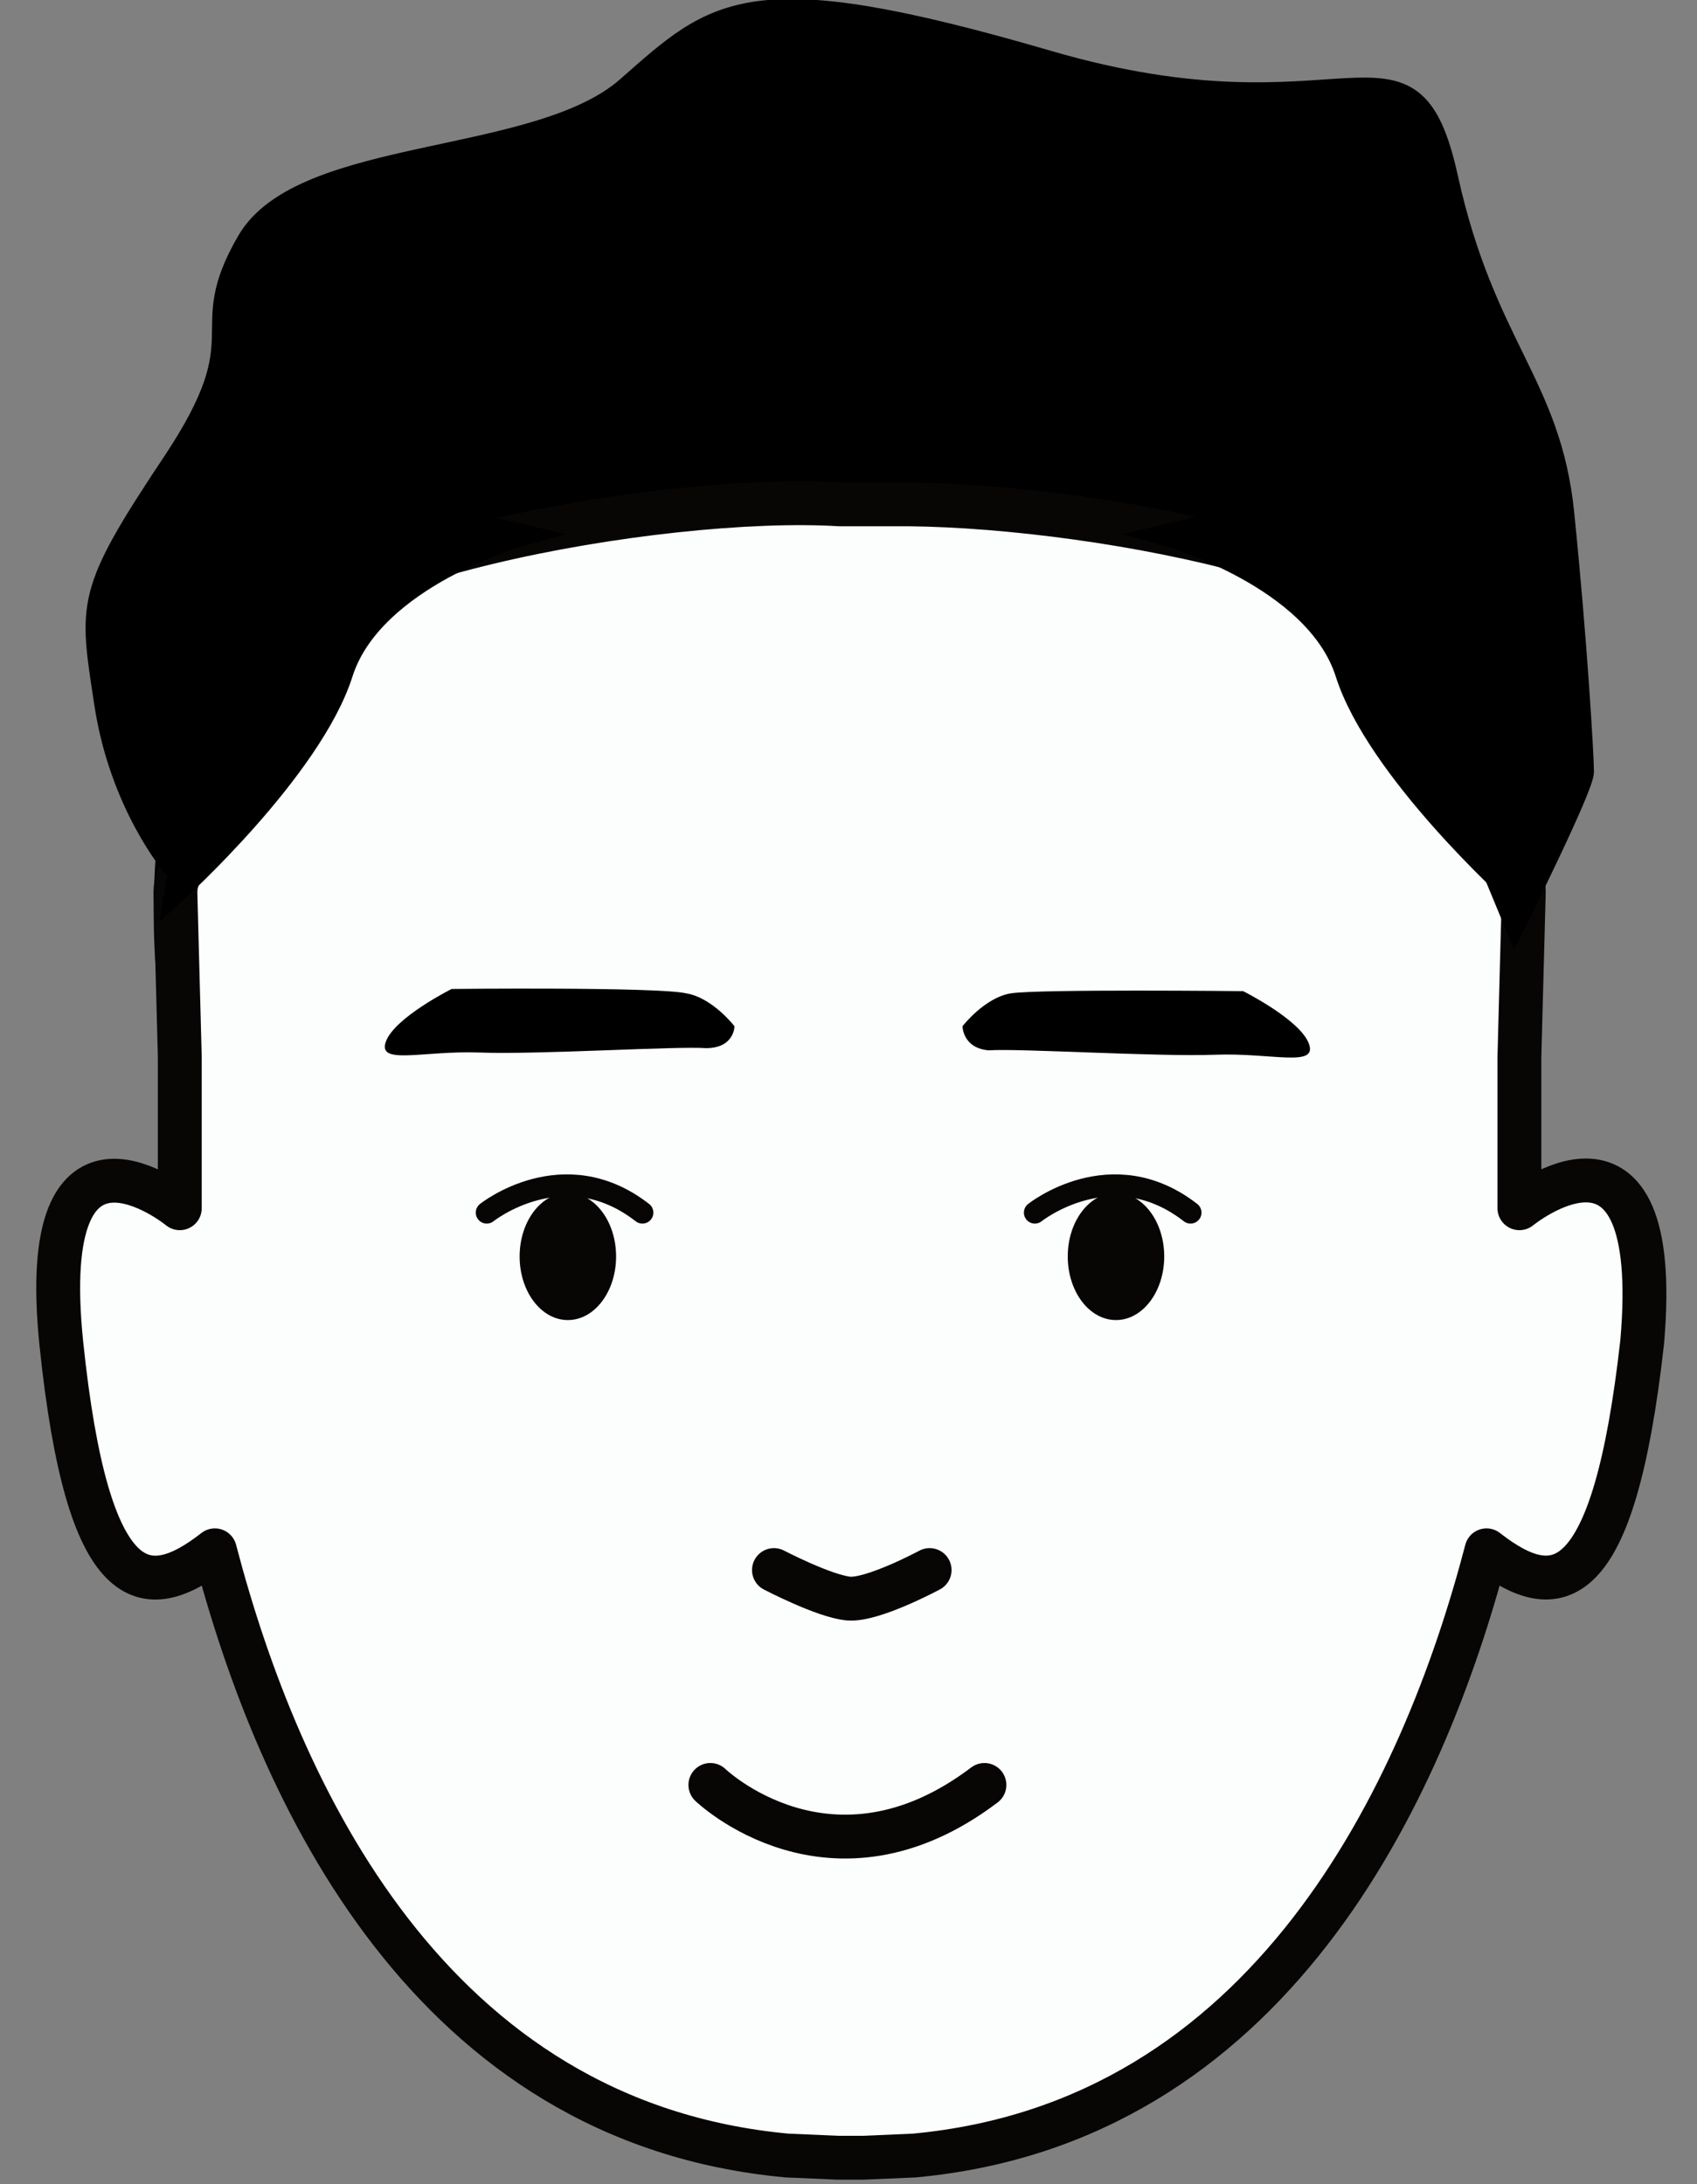
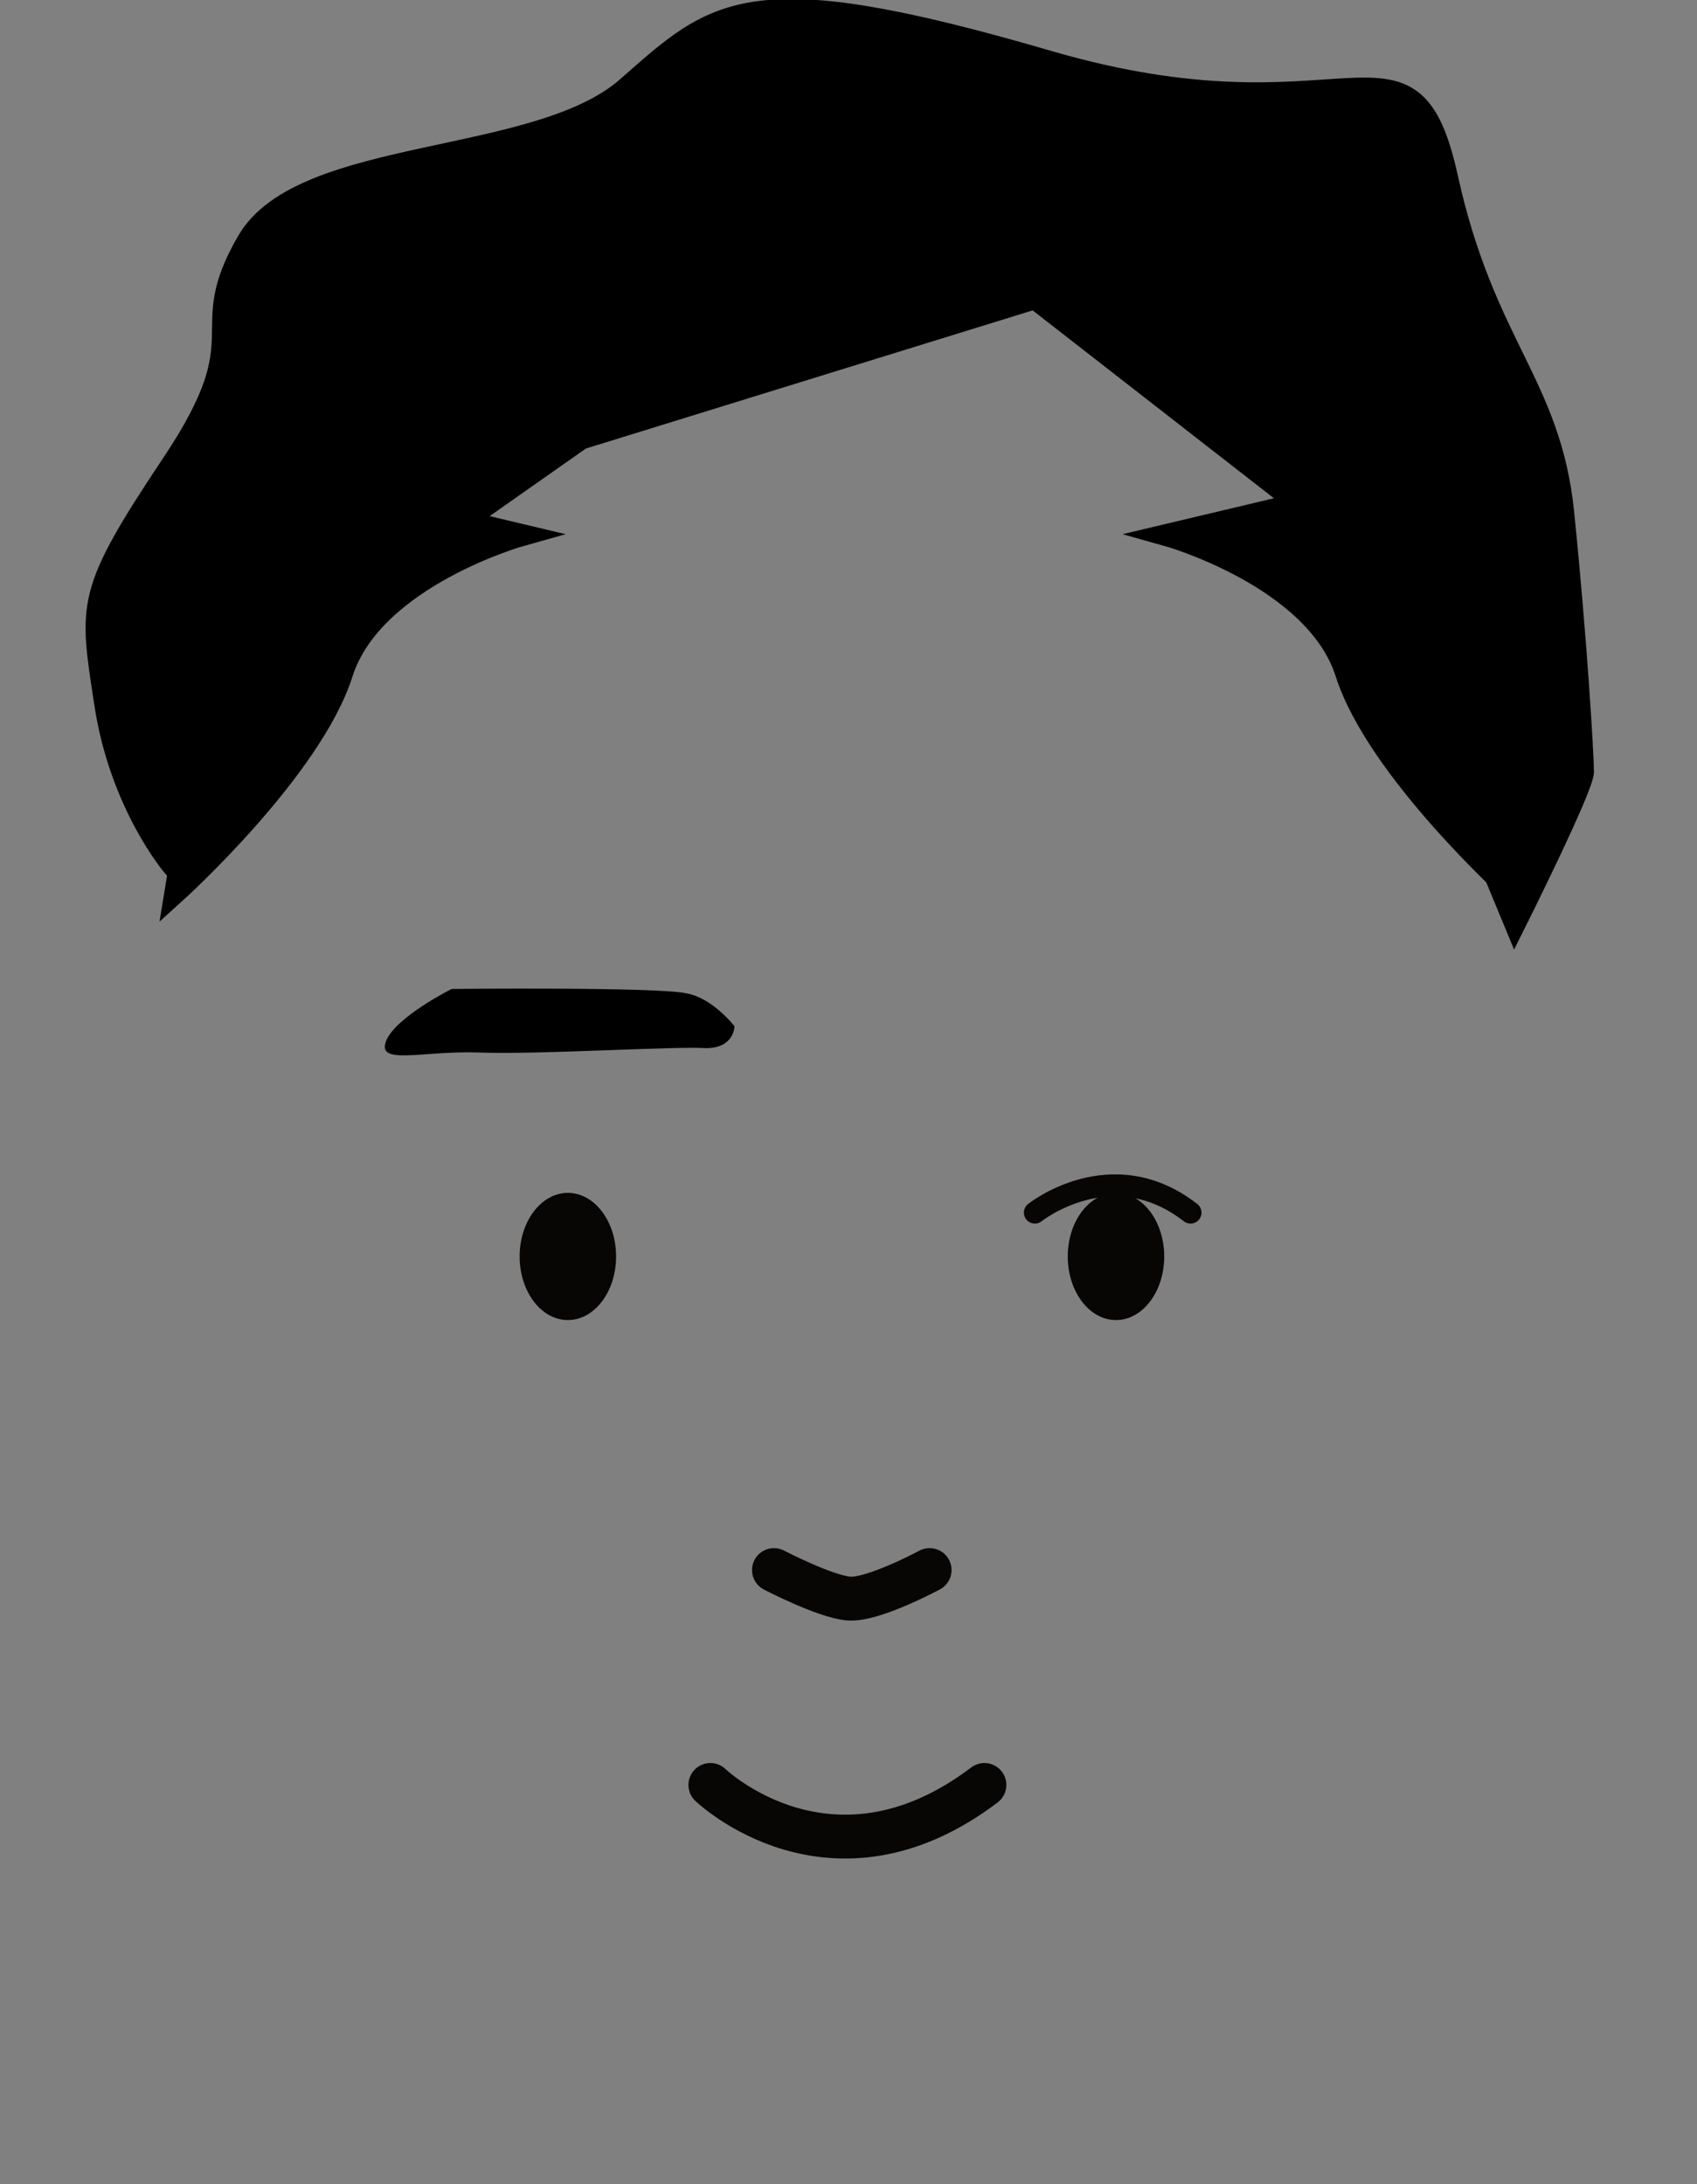
<svg xmlns="http://www.w3.org/2000/svg" version="1.1" id="圖層_1" x="0px" y="0px" viewBox="0 0 77.4 99.6" style="enable-background:new 0 0 77.4 99.6;" xml:space="preserve">
  <rect x="0" y="0" width="77.4" height="99.6" fill="#808080" stroke="none" />
  <style type="text/css">
	.st0{fill:none;stroke:#080505;stroke-width:2;stroke-linecap:round;stroke-linejoin:round;stroke-miterlimit:10;}
	.st1{stroke:#000000;stroke-miterlimit:10;}
	.st2{fill:#FCFDFD;stroke:#080505;stroke-width:2;stroke-linecap:round;stroke-linejoin:round;stroke-miterlimit:10;}
	.st3{fill:#FCFDFD;}
	.st4{fill:#080505;}
	.st5{fill:none;stroke:#080505;stroke-linecap:round;stroke-linejoin:round;stroke-miterlimit:10;}
	.st6{stroke:#000000;stroke-width:2;stroke-linecap:round;stroke-linejoin:round;stroke-miterlimit:10;}
	.st7{fill:none;stroke:#080505;stroke-width:0.5;stroke-linecap:round;stroke-linejoin:round;stroke-miterlimit:10;}
	.st8{fill:#080505;stroke:#080505;stroke-width:2;stroke-linecap:round;stroke-linejoin:round;stroke-miterlimit:10;}
	.st9{fill:none;stroke:#000000;stroke-linecap:round;stroke-linejoin:round;stroke-miterlimit:10;}
	.st10{fill:none;stroke:#000000;stroke-width:2;stroke-linecap:round;stroke-linejoin:round;stroke-miterlimit:10;}
	.st11{fill:#FCFDFD;stroke:#000000;stroke-width:2;stroke-linecap:round;stroke-linejoin:round;stroke-miterlimit:10;}
	.st12{fill:#FFFFFF;stroke:#000000;stroke-width:2;stroke-linecap:round;stroke-linejoin:round;stroke-miterlimit:10;}
	.st13{fill:#FFFFFF;}
	.st14{stroke:#000000;stroke-linecap:round;stroke-linejoin:round;stroke-miterlimit:10;}
	.st15{fill:none;stroke:#FFFFFF;stroke-width:3;stroke-linecap:round;stroke-linejoin:round;stroke-miterlimit:10;}
	.st16{fill:none;}
	.st17{fill:none;stroke:#FFFFFF;stroke-width:2;stroke-linecap:round;stroke-linejoin:round;stroke-miterlimit:10;}
</style>
-   <path class="st1" d="M56.5,11.1c7.9,5.3,16.1,16.4,12.6,35.9L7.8,45.8c0,0-4.1-22.6,18.6-36.6C32.9,5.2,44.5,3,56.5,11.1z" />
-   <path class="st2" d="M69.3,55.1l0-6.9l0.2-7.5c0-0.5-0.1-0.9-0.4-1.3c-1-1.6-3.2-5.4-3.6-9c-0.4-4.5-16.2-7.5-24.9-7.4  c-0.8,0-1.5,0-2.1,0h-0.1h-0.1c-8.2-0.5-25.9,2.7-26.3,7.4c-0.3,3.6-2.5,7.4-3.6,9c-0.2,0.4-0.4,0.8-0.4,1.3l0.2,7.5l0,6.9  c0,0-6.6-5.4-5.4,6.2C4,72.8,6.6,73.2,9.8,70.7c2.9,11.1,9.8,26.1,26.1,27.6l2.3,0.1v0l0.2,0l0.2,0v0l0.6,0l0,0l0.2,0v0l2.3-0.1  c16.2-1.5,23.2-16.5,26.1-27.6c3.2,2.5,5.8,2.1,7.1-9.5C75.9,49.7,69.3,55.1,69.3,55.1z" />
  <g>
    <path class="st0" d="M35.3,71.6c0,0,2.3,1.2,3.4,1.3s3.7-1.3,3.7-1.3" />
    <g>
      <g>
        <ellipse class="st4" cx="25.9" cy="57.3" rx="2.2" ry="2.9" />
      </g>
-       <path class="st5" d="M22.2,55.3c0,0,3.5-2.8,7.1,0" />
    </g>
    <g>
      <g>
        <ellipse class="st4" cx="50.9" cy="57.3" rx="2.2" ry="2.9" />
      </g>
      <path class="st5" d="M47.2,55.3c0,0,3.5-2.8,7.1,0" />
    </g>
    <path class="st0" d="M32.4,81.4c0,0,5.5,5.3,12.5,0" />
    <path d="M33.5,46.8c0,0-1-1.3-2.2-1.5C30,45,20.6,45.1,20.6,45.1s-2.6,1.3-3,2.4c-0.4,1.1,1.7,0.4,4.3,0.5c2.6,0.1,9-0.3,10.3-0.2   C33.5,47.8,33.5,46.8,33.5,46.8z" />
-     <path d="M43.9,46.8c0,0,1-1.3,2.2-1.5c1.3-0.2,10.6-0.1,10.6-0.1s2.6,1.3,3,2.4c0.4,1.1-1.7,0.4-4.3,0.5c-2.6,0.1-9-0.3-10.3-0.2   C43.9,47.8,43.9,46.8,43.9,46.8z" />
  </g>
  <path class="st1" d="M9.3,32.8l-1.3,7.9c0,0,6.2-5.6,7.6-10s8.2-6.3,8.2-6.3l-5.9-1.4L9.3,32.8z" />
  <path class="st1" d="M67.7,32.8l1.3,7.9c0,0-6.2-5.6-7.6-10c-1.4-4.4-8.2-6.3-8.2-6.3l5.9-1.4L67.7,32.8z" />
  <path class="st1" d="M7.9,39.5c0,0-2.4-2.8-3.1-7.4s-0.9-5,3.1-11s0.9-5.8,3.4-10.1s13.2-3.4,17.3-7s5.5-5.2,19.2-1.2  S64.3,0.4,66,8.1c1.7,7.7,4.7,9.4,5.3,15.3c0.6,5.9,0.9,11.1,0.9,11.8c0,0.7-3.1,6.9-3.1,6.9l-7-16.9L47.2,13.6l-20.7,6.4l-13.1,9.2  L7.9,39.5z" />
</svg>